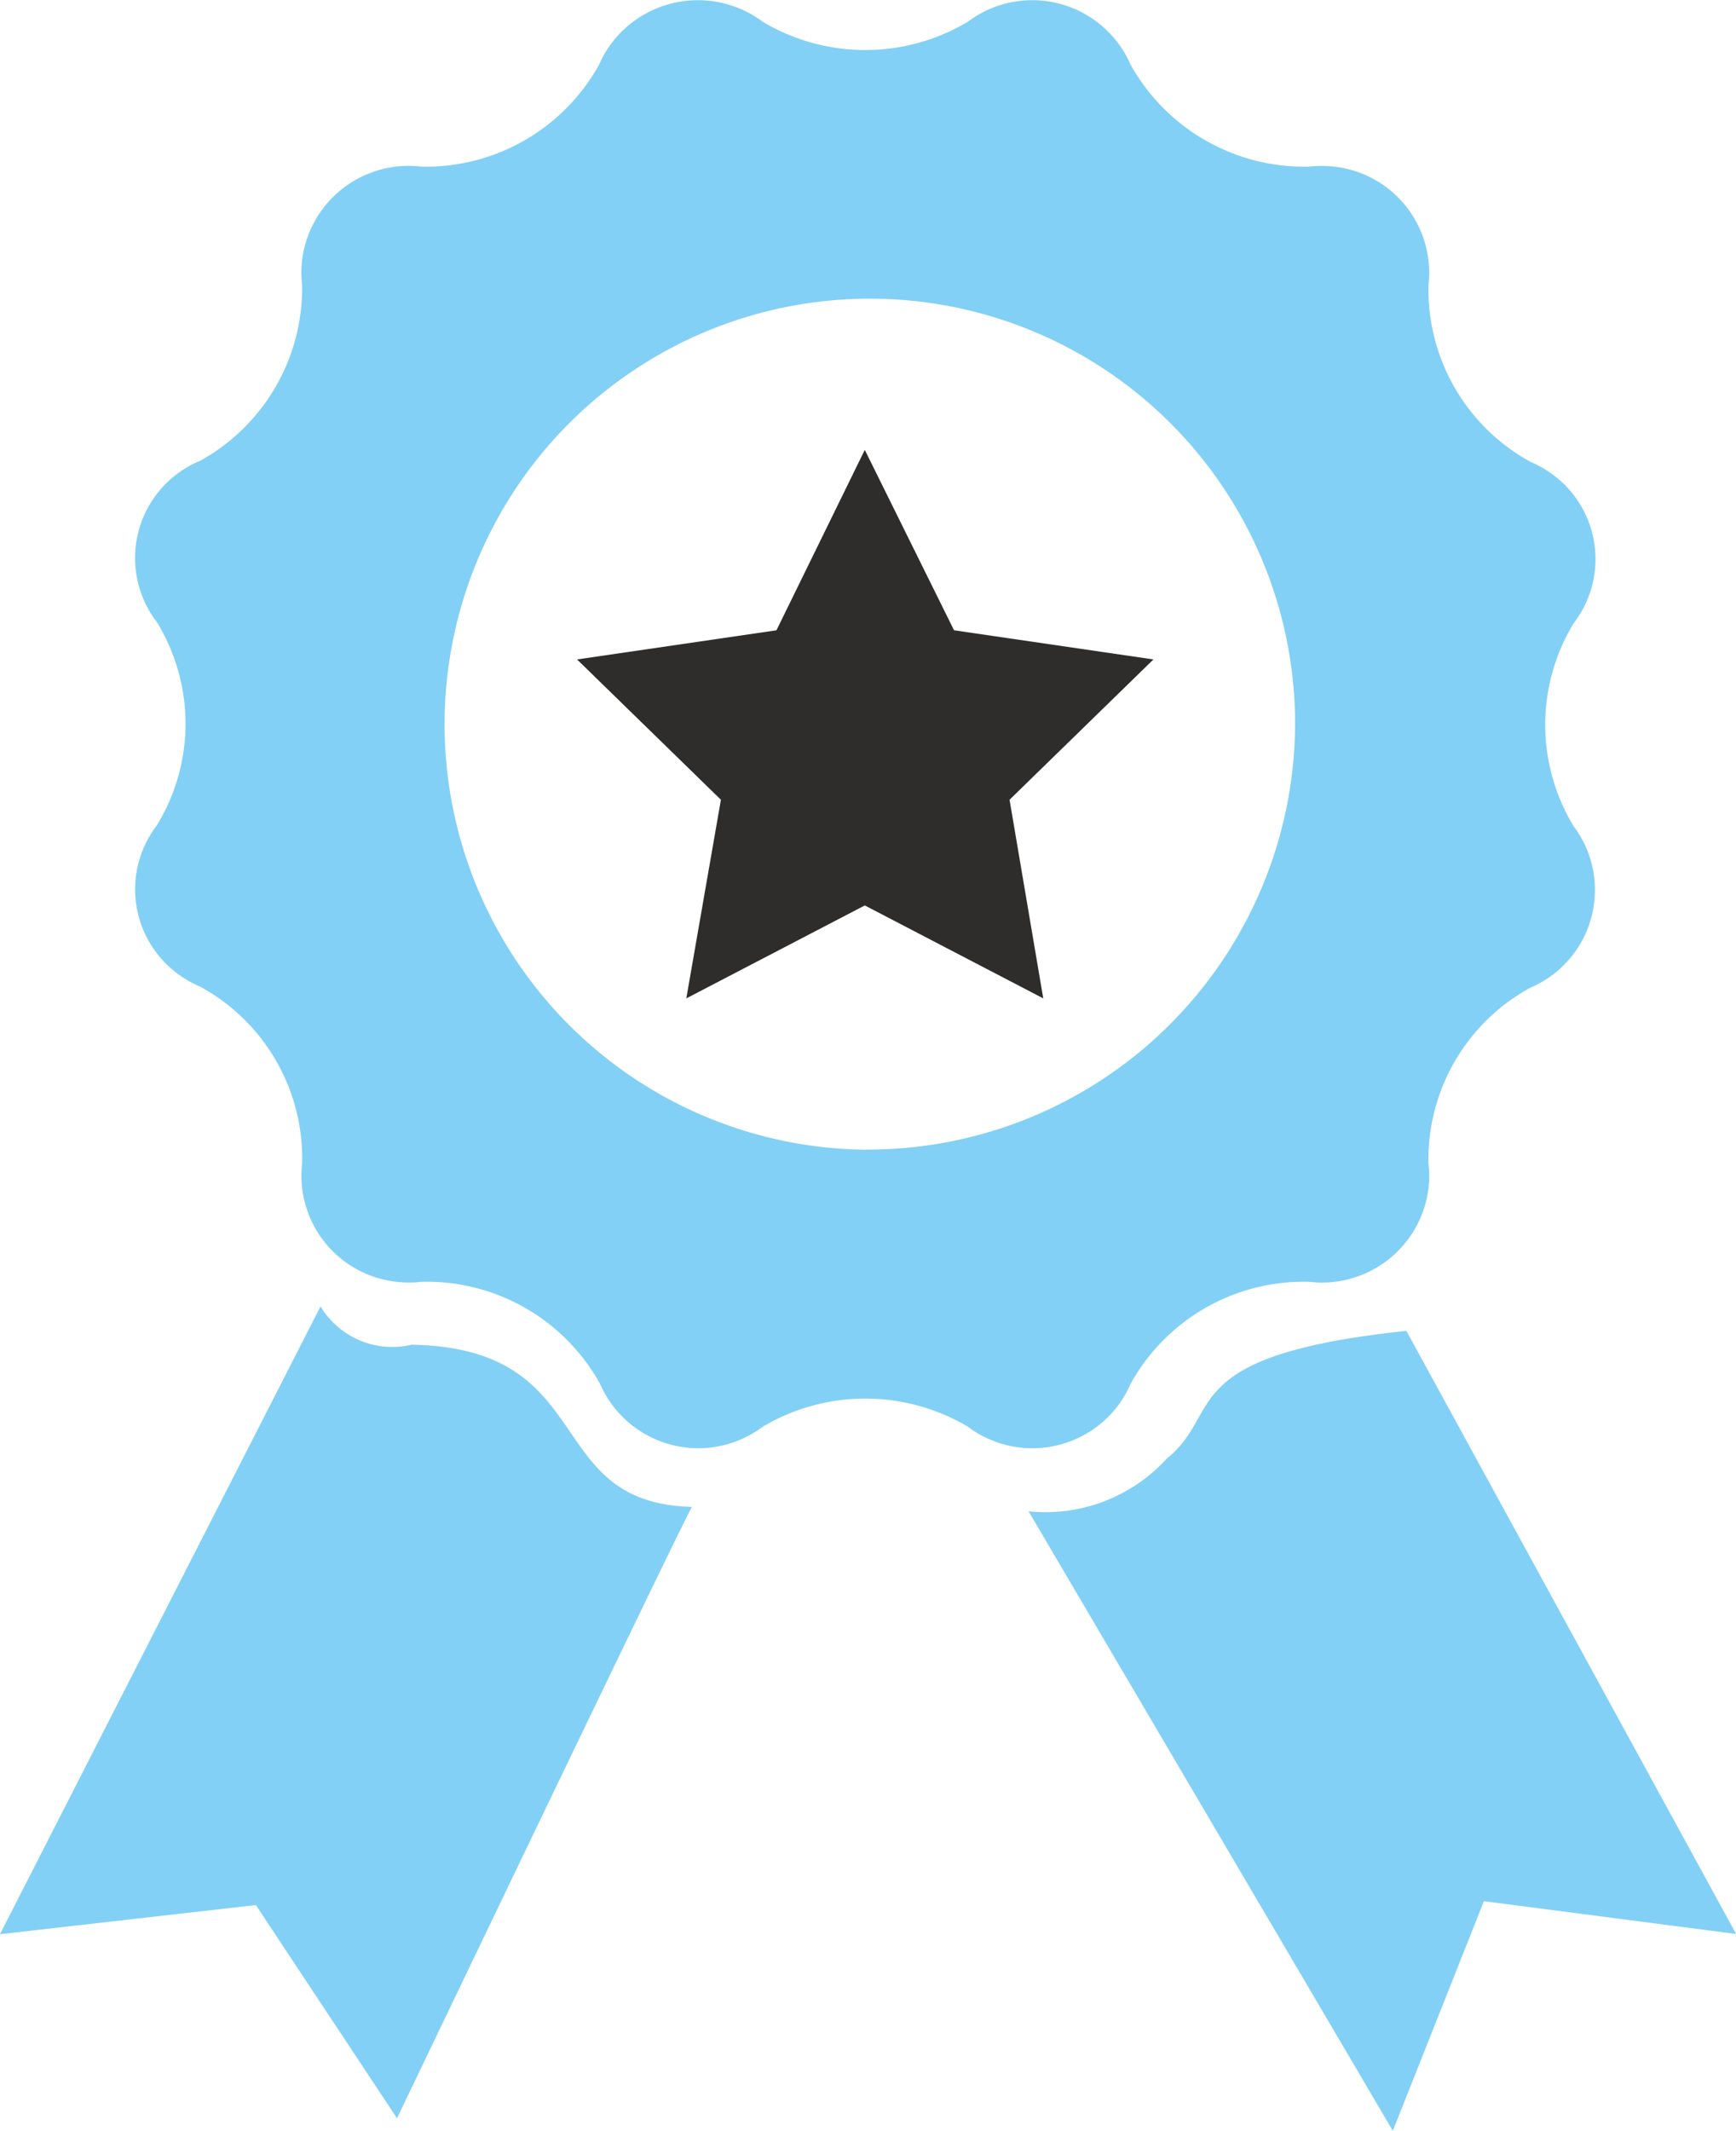
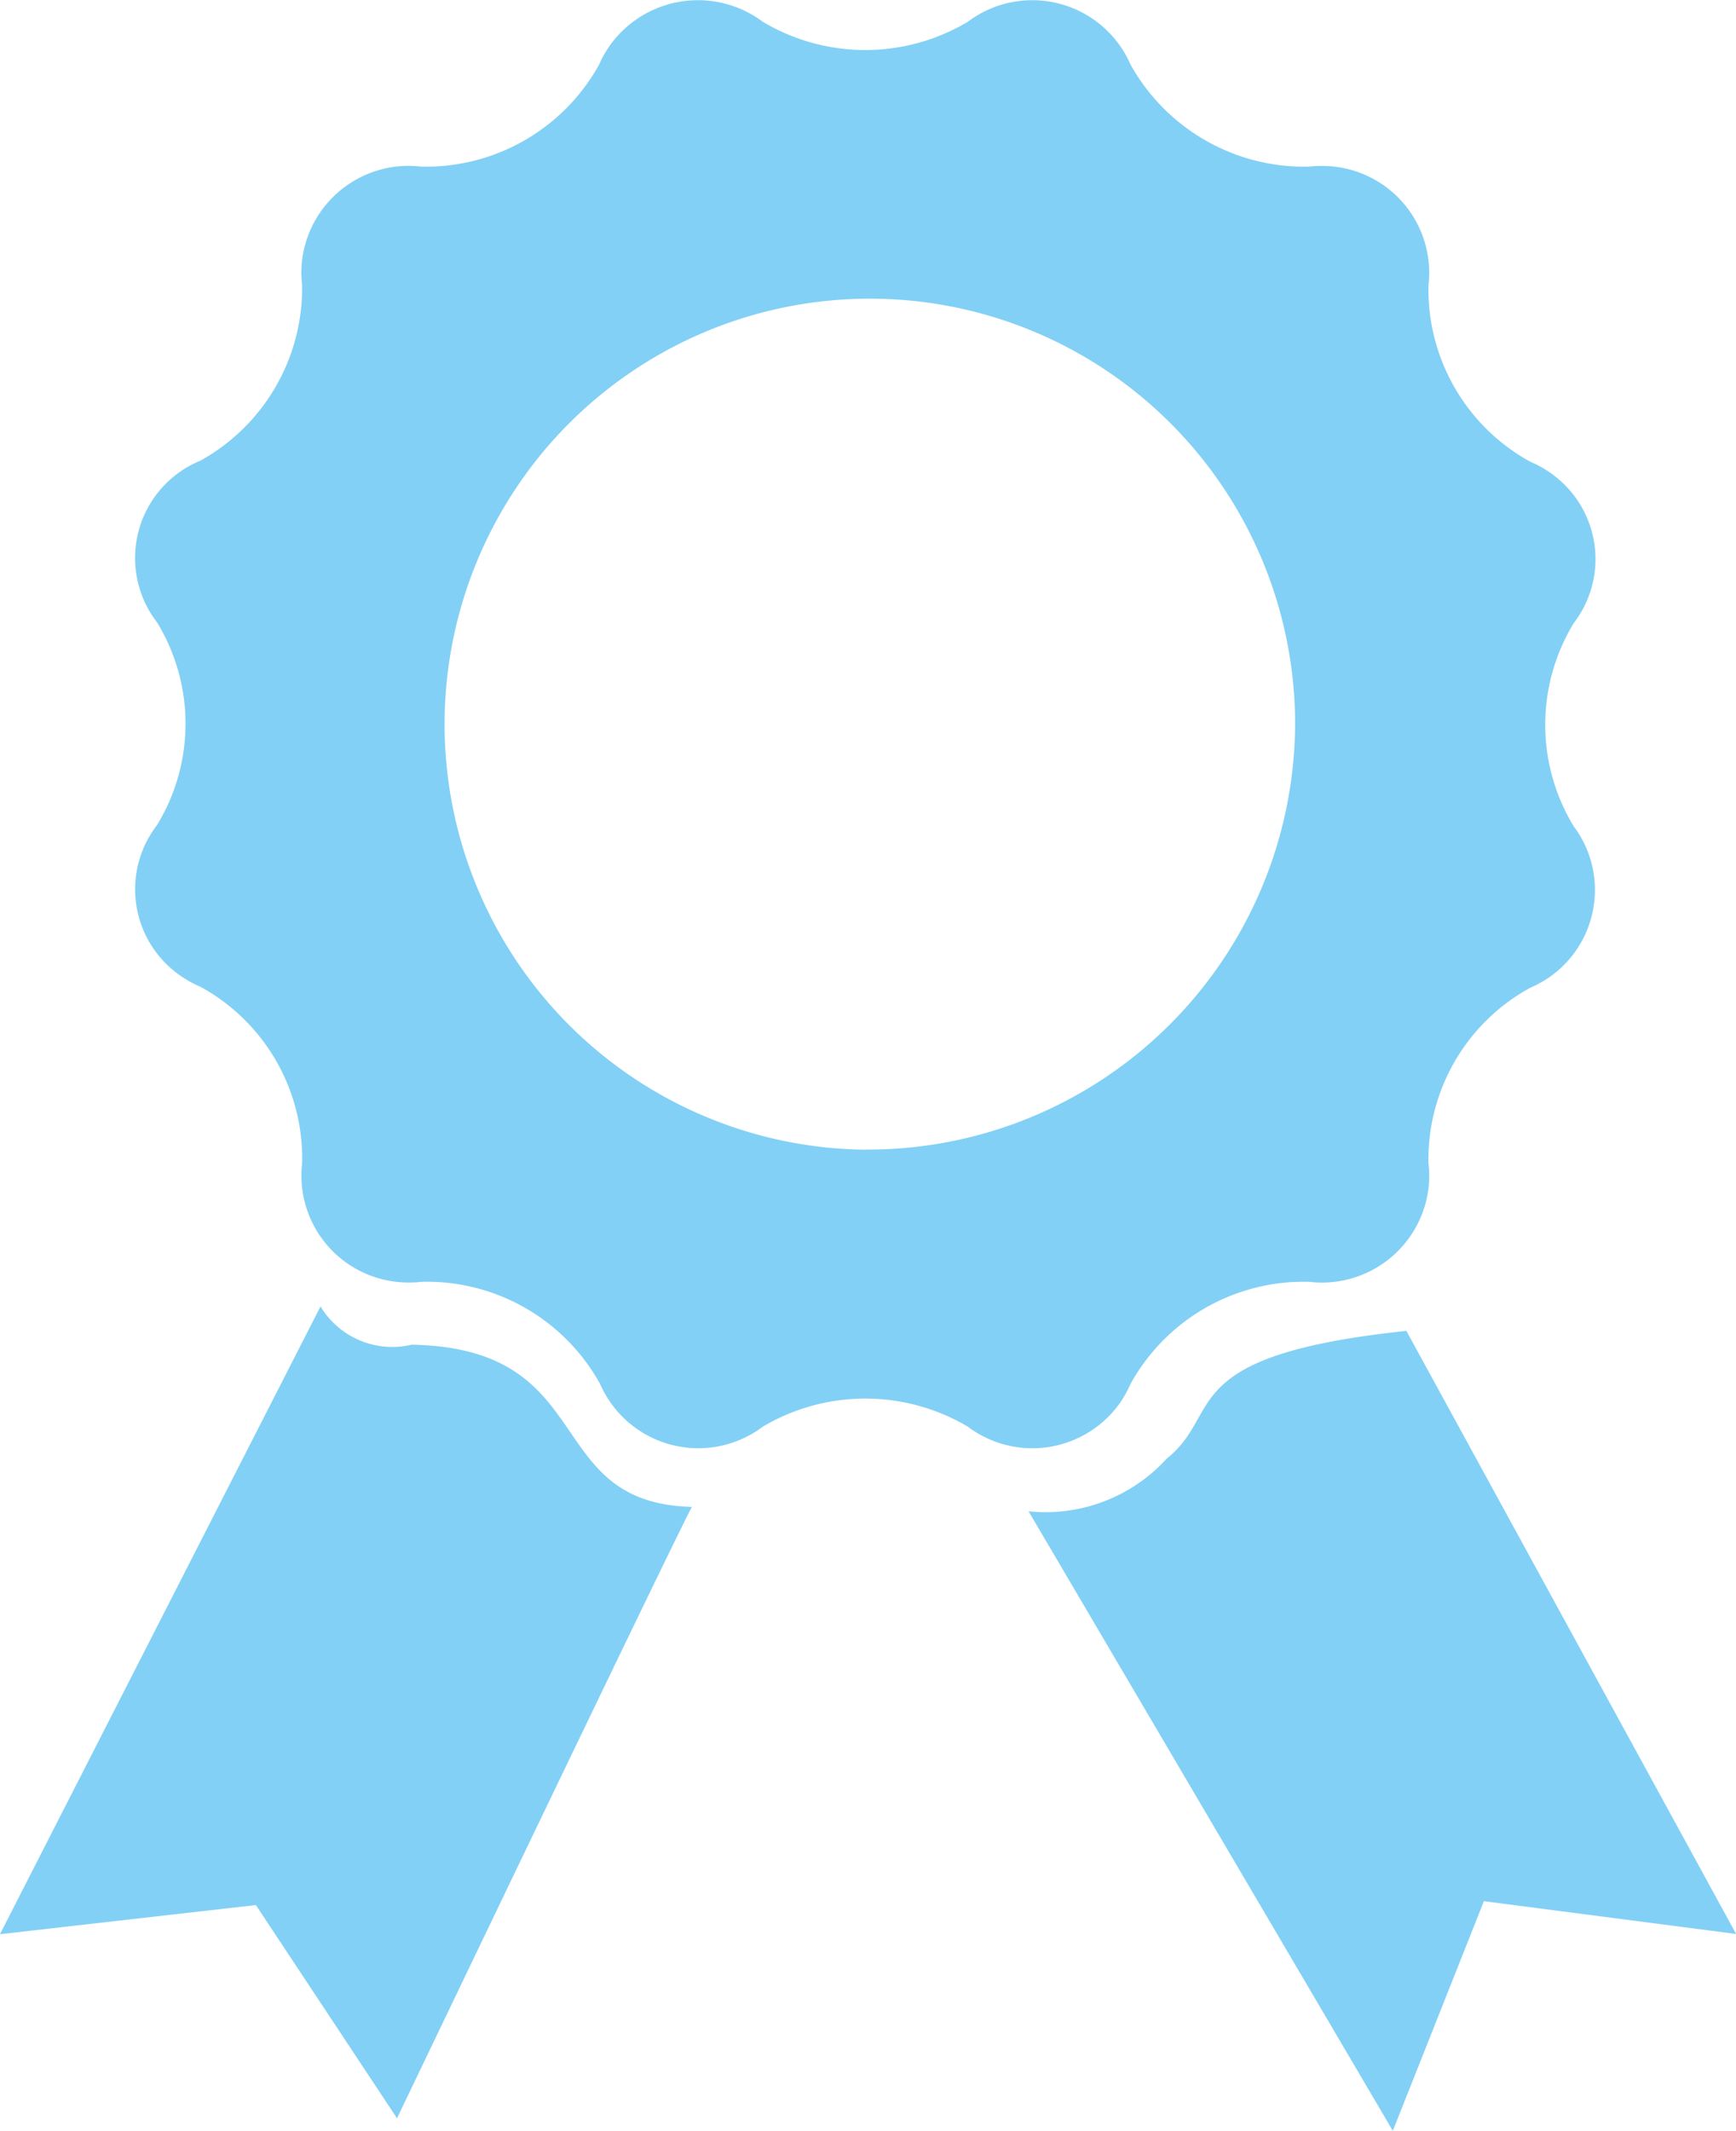
<svg xmlns="http://www.w3.org/2000/svg" width="79.071" height="97" viewBox="0 0 79.071 97">
  <g transform="translate(-713.078 -232.306)">
    <path d="M765.594,295.3a9.02,9.02,0,0,1,8.125-4.646,4.89,4.89,0,0,0,5.444-4.245,4.8,4.8,0,0,0,0-1.146,8.9,8.9,0,0,1,4.649-8,4.835,4.835,0,0,0,2.525-6.391,4.762,4.762,0,0,0-.557-.95,8.888,8.888,0,0,1,0-9.25,4.78,4.78,0,0,0-.925-6.741,4.871,4.871,0,0,0-1.042-.6,8.942,8.942,0,0,1-4.649-8.047,4.863,4.863,0,0,0-4.287-5.392,4.928,4.928,0,0,0-1.158,0,9.063,9.063,0,0,1-8.125-4.645,4.882,4.882,0,0,0-7.412-1.95,9.12,9.12,0,0,1-9.34,0,4.931,4.931,0,0,0-6.863.944,4.8,4.8,0,0,0-.591,1.006,9.021,9.021,0,0,1-8.083,4.645,4.89,4.89,0,0,0-5.444,4.245,4.8,4.8,0,0,0,0,1.146,8.983,8.983,0,0,1-4.648,8,4.786,4.786,0,0,0-1.968,7.342,8.845,8.845,0,0,1,0,9.249,4.781,4.781,0,0,0,.926,6.742,4.868,4.868,0,0,0,1.042.6,8.9,8.9,0,0,1,4.648,8.046,4.863,4.863,0,0,0,4.287,5.392,4.929,4.929,0,0,0,1.158,0,9.02,9.02,0,0,1,8.125,4.646,4.883,4.883,0,0,0,7.412,1.949,9.164,9.164,0,0,1,9.34,0,4.889,4.889,0,0,0,6.807-.917A4.8,4.8,0,0,0,765.594,295.3Zm-12.061-10.659a19.37,19.37,0,1,1,19.557-19.37h0A19.464,19.464,0,0,1,753.533,284.636Z" transform="translate(-1.022)" fill="#82d0f5" />
    <path d="M731.825,303.4a3.817,3.817,0,0,1-4.148-1.742l-14.6,28.577,11.655-1.327,6.429,9.706s13.438-28.038,13.438-27.83C737.673,310.612,740.452,303.561,731.825,303.4Z" transform="translate(0 -9.883)" fill="#82d0f5" />
    <path d="M784.174,302.959c-10.617,1.12-8.3,3.733-10.908,5.807a7.467,7.467,0,0,1-6.3,2.405l16.591,28.2,4.148-10.452,11.489,1.493Z" transform="translate(-7.039 -10.07)" fill="#82d0f5" />
-     <path d="M760.529,264.4l-4.065-8.212-4.023,8.212-9.083,1.327,6.553,6.387-1.576,9.042,8.129-4.231,8.129,4.231-1.535-9.042,6.553-6.387Z" transform="translate(-3.997 -3.403)" fill="#2e2d2c" />
  </g>
</svg>